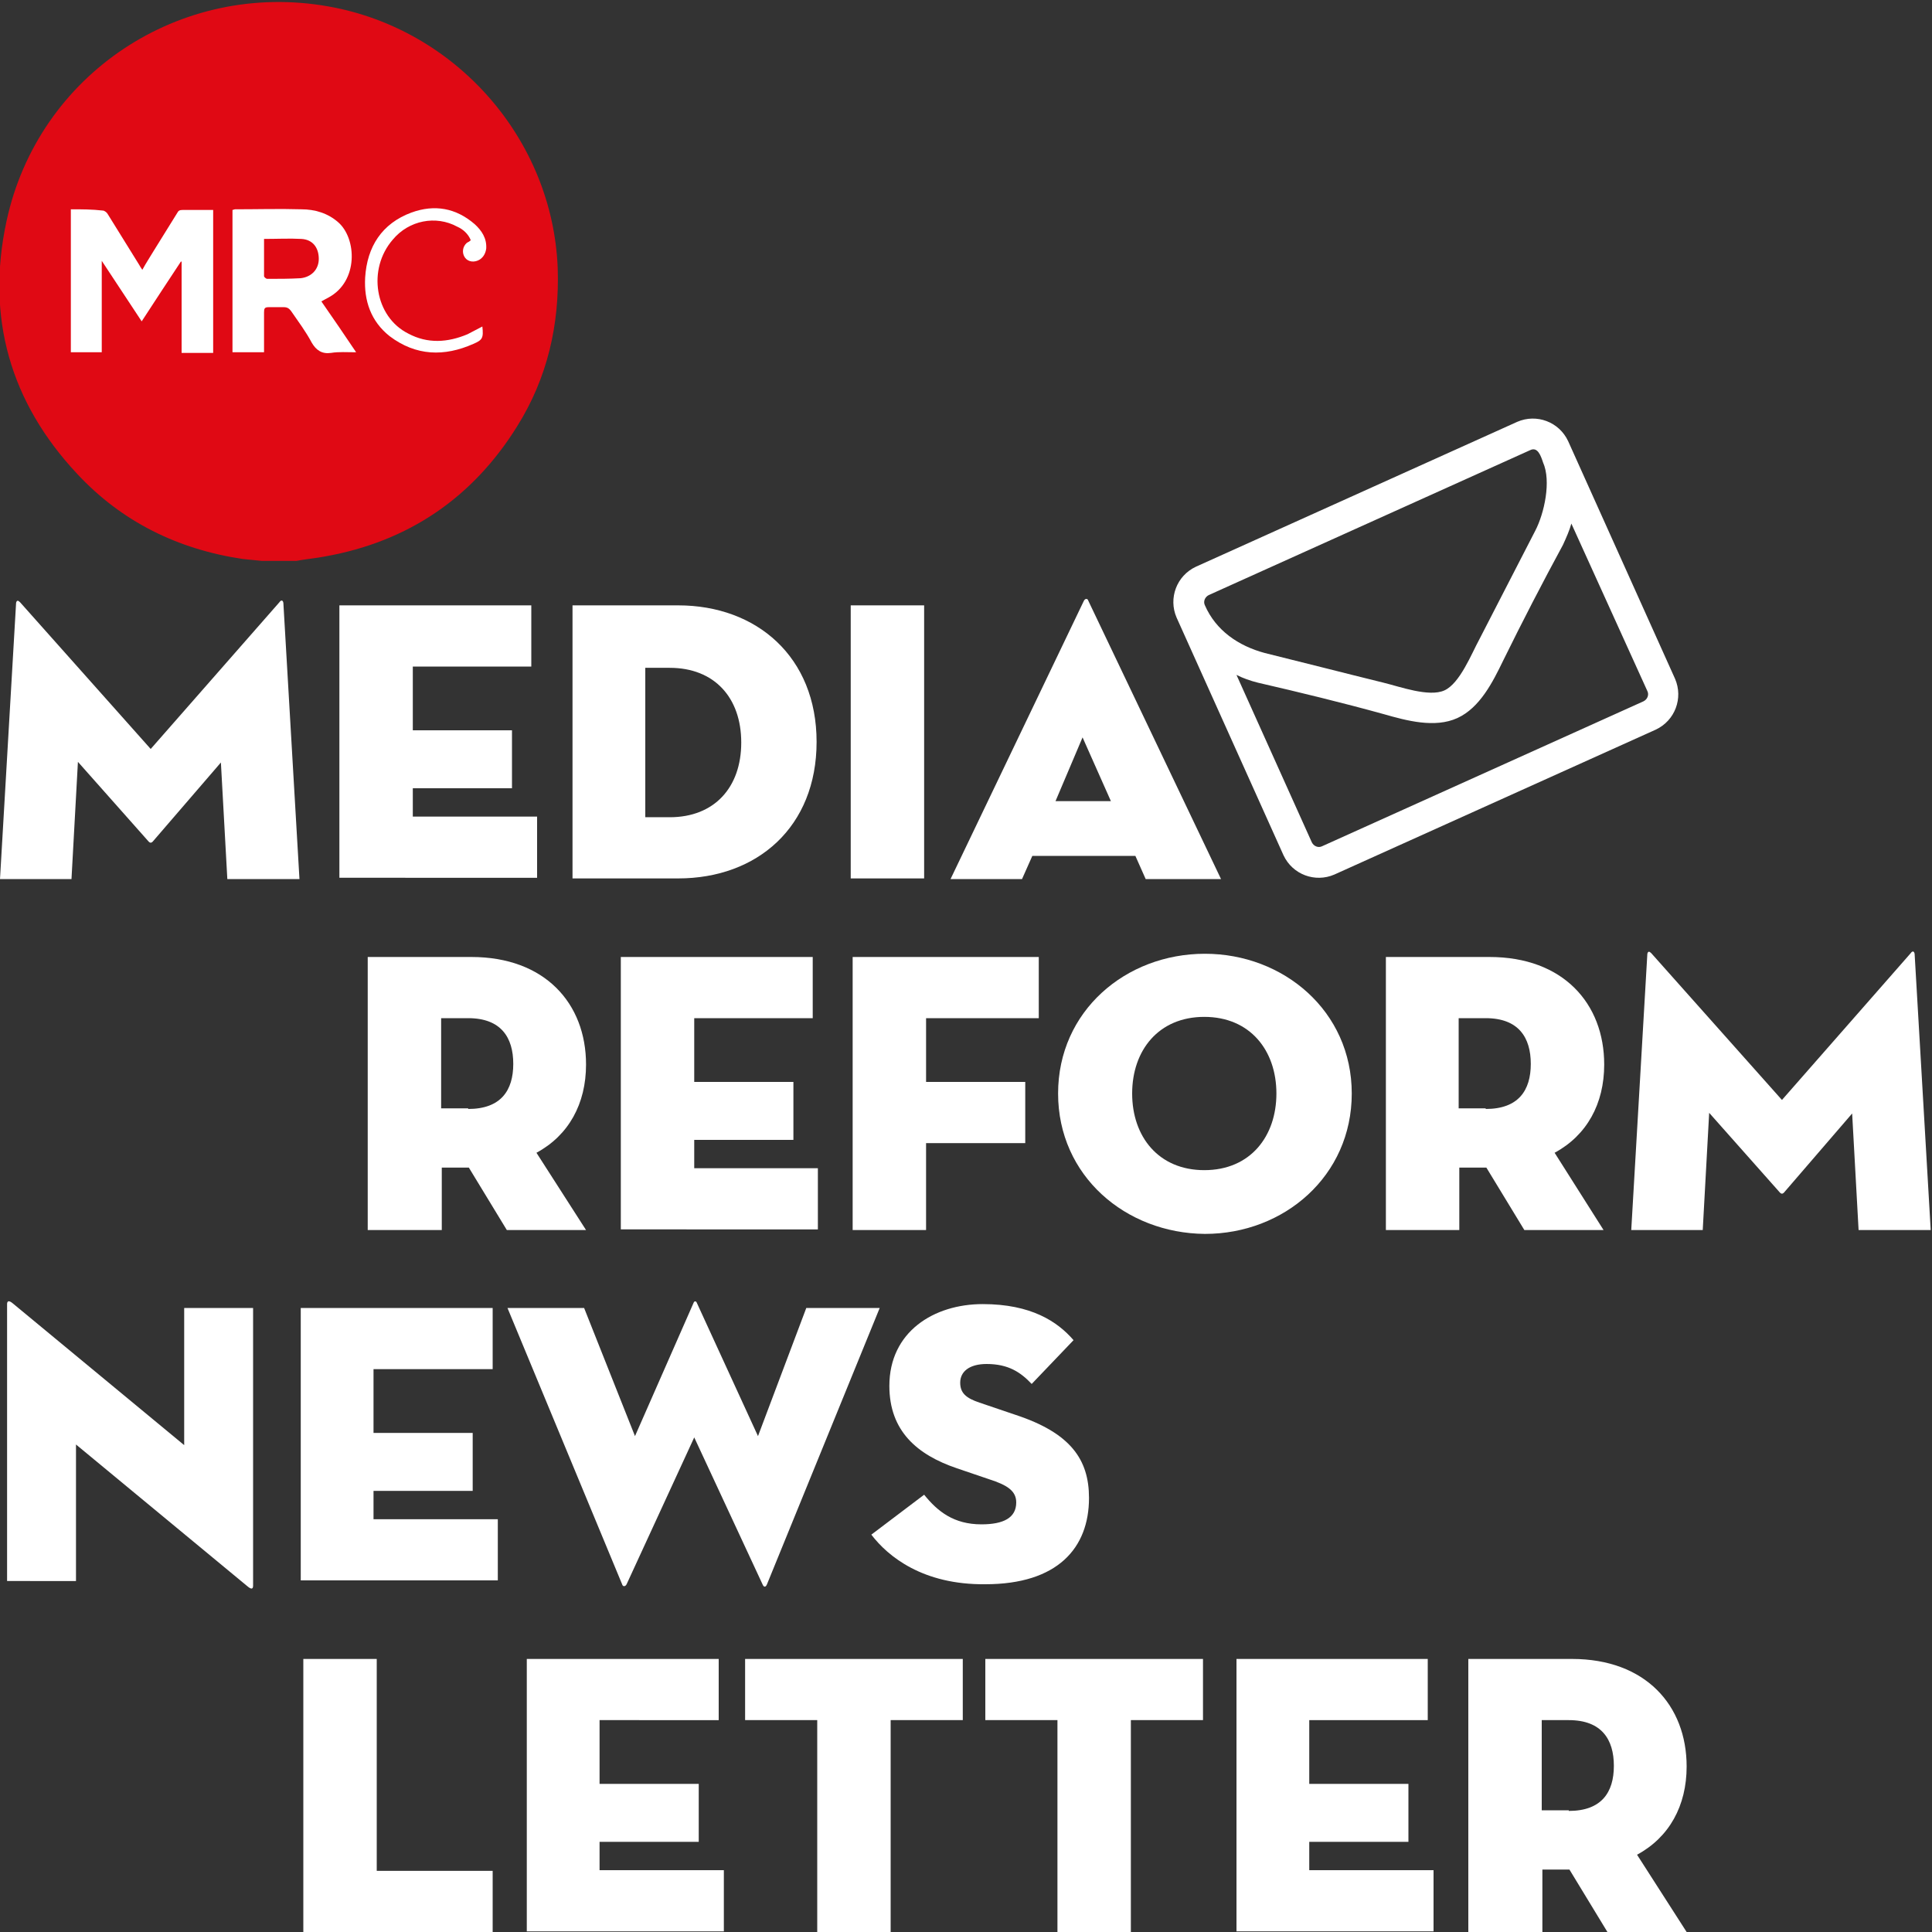
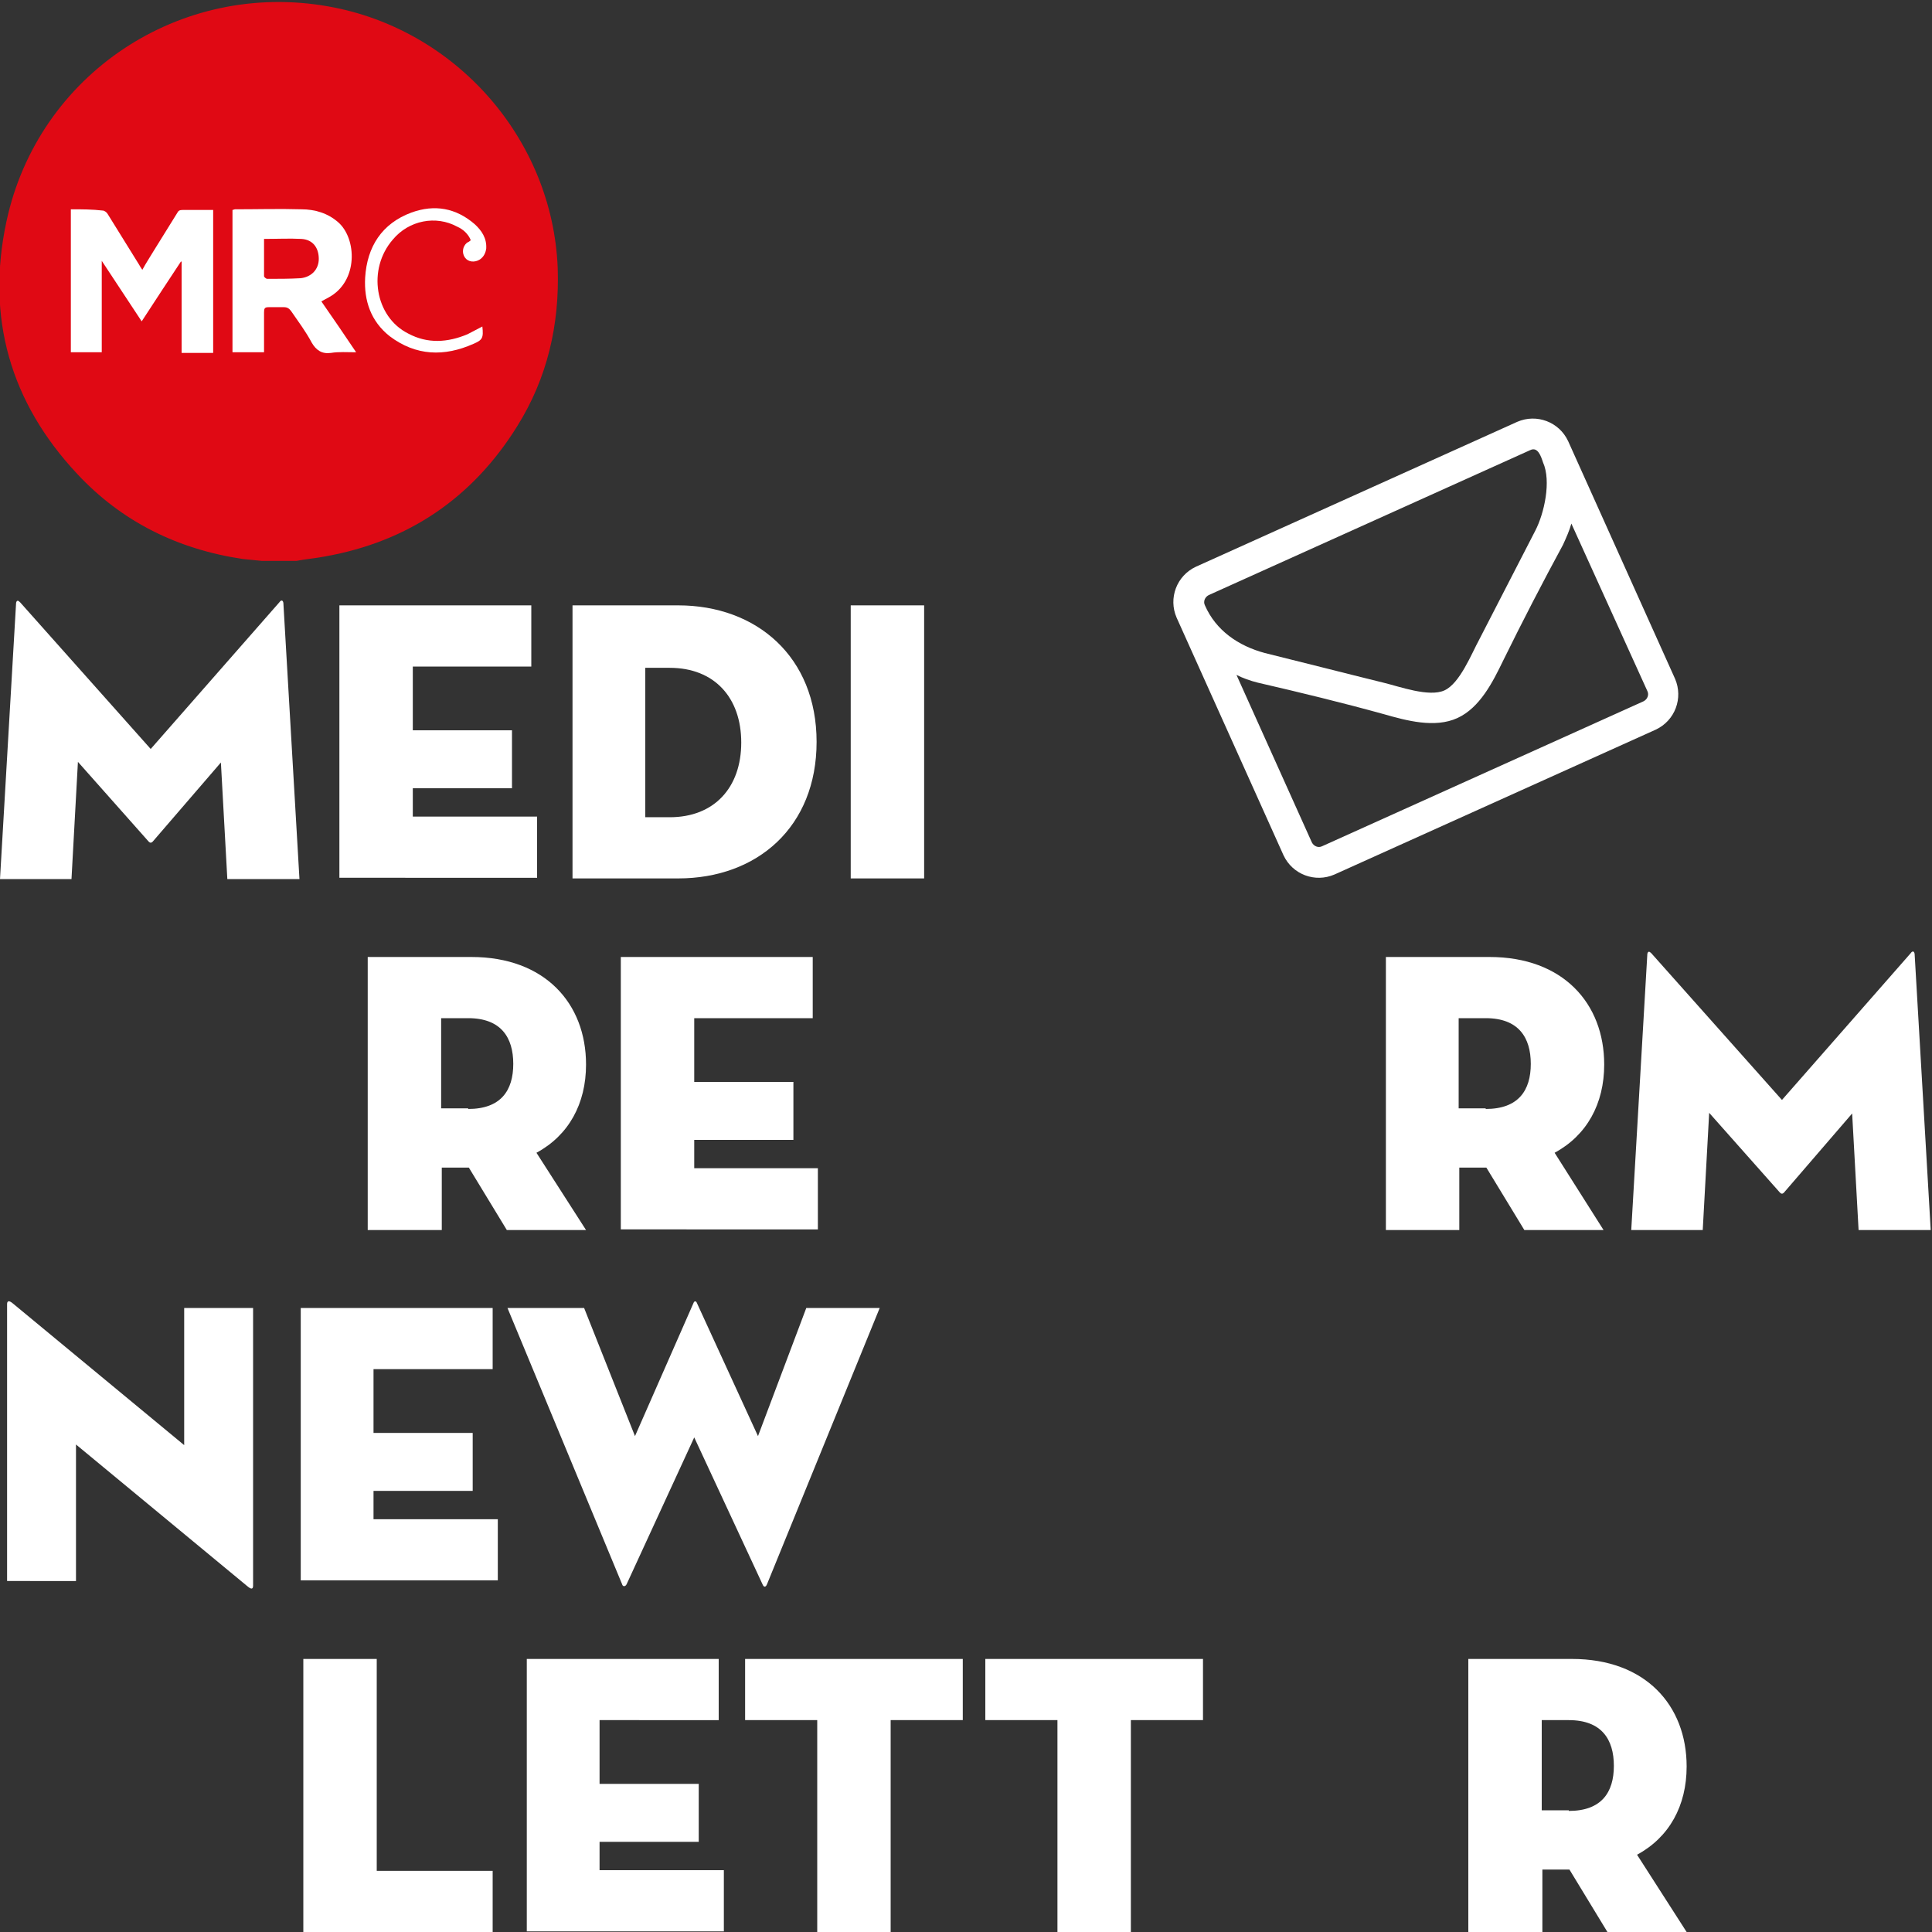
<svg xmlns="http://www.w3.org/2000/svg" version="1.1" id="Layer_1" x="0px" y="0px" viewBox="0 0 300 300" style="enable-background:new 0 0 300 300;" xml:space="preserve">
  <rect x="0" y="0" width="300" height="300" fill="#333333" stroke="none" />
  <style type="text/css">
	.st0{fill:#FFFFFF;}
	.st1{fill:#E00914;}
</style>
  <g>
    <path class="st0" d="M260.1,105.4c1.3,3,0,6.5-3,7.9l-49.9,22.5c-3,1.3-6.5,0-7.9-3l-16.6-36.9c-1.3-3,0-6.5,3-7.9l49.9-22.5   c3-1.3,6.5,0,7.9,3L260.1,105.4z M237.6,69.9l-49.9,22.5c-0.6,0.3-0.9,1-0.6,1.6c1.7,3.9,5.2,6.3,9.3,7.4   c6.1,1.5,12.3,3.1,18.4,4.6c2.5,0.6,7.1,2.3,9.5,1.2l0,0l0,0c2.4-1.1,4.2-5.7,5.4-7.9c2.9-5.6,5.8-11.3,8.7-16.9   c1.4-2.7,2.5-7.7,1.2-10.6C239.3,70.9,238.8,69.3,237.6,69.9z M244,81.3c-0.3,1.1-0.8,2.2-1.3,3.3c-3.2,5.9-6.3,11.9-9.3,18   c-1.6,3.3-3.6,7.3-7.1,8.9l0,0l0,0c-3.5,1.6-7.9,0.4-11.4-0.6c-6.5-1.8-13.1-3.4-19.6-4.9c-1.2-0.3-2.3-0.7-3.3-1.2l11.7,26   c0.3,0.6,1,0.9,1.6,0.6l49.9-22.5c0.6-0.3,0.9-1,0.6-1.6L244,81.3z" />
  </g>
  <g>
    <path class="st0" d="M2.5,93.6c0.1-0.4,0.3-0.4,0.6-0.1l20.3,22.8l20-22.8c0.2-0.3,0.5-0.4,0.6,0.1l2.5,42.9H35.3l-1-18.1   l-10.6,12.3c-0.2,0.2-0.4,0.2-0.6,0l-11-12.4l-1,18.2H0L2.5,93.6z" />
    <path class="st0" d="M52.7,94h29.8v9.5H64.1v9.9h15.4v9H64.1v4.4h19.3v9.5H52.7V94z" />
    <path class="st0" d="M88.9,94h16.4c12.2,0,21.5,8,21.5,21.2c0,13.2-9.2,21.2-21.5,21.2H88.9V94z M104,126.9   c6.9,0,11.1-4.6,11.1-11.6s-4.2-11.6-11.1-11.6h-3.8v23.2H104z" />
    <path class="st0" d="M132.1,94h11.4v42.4h-11.4V94z" />
-     <path class="st0" d="M158.7,136.5h-11.1l20.7-43.2c0.2-0.4,0.6-0.4,0.7,0l20.6,43.2h-11.7l-1.6-3.6c0.1,0-16,0-16,0L158.7,136.5z    M168.1,114.5l-4.2,9.9h8.6L168.1,114.5z" />
    <path class="st0" d="M91,191H78.7l-5.9-9.7h-4.2v9.7H57.1v-42.4h16.1c11.4,0,17.8,7.2,17.8,16.7c0,6.1-2.7,11-7.7,13.7L91,191z    M72.7,172.2c5.1,0,7-2.9,7-7c0-4.1-1.9-7.1-7-7.1h-4.2v14H72.7z" />
    <path class="st0" d="M96.4,148.6h29.8v9.5h-18.4v9.9h15.4v9h-15.4v4.4H127v9.5H96.4V148.6z" />
-     <path class="st0" d="M132.5,148.6h28.8v9.5h-17.5v9.9h15.4v9.5h-15.4V191h-11.4V148.6z" />
-     <path class="st0" d="M164.3,169.8c0-12.8,10.5-21.7,22.8-21.7c12.2,0,22.8,8.9,22.8,21.7s-10.5,21.8-22.8,21.8   C174.8,191.5,164.3,182.6,164.3,169.8z M198.2,169.8c0-6.7-4.1-11.9-11.2-11.9c-7.1,0-11.2,5.2-11.2,11.9c0,6.7,4.1,11.9,11.2,11.9   C194.2,181.7,198.2,176.4,198.2,169.8z" />
    <path class="st0" d="M249,191h-12.3l-5.9-9.7h-4.2v9.7h-11.4v-42.4h16.1c11.4,0,17.8,7.2,17.8,16.7c0,6.1-2.7,11-7.7,13.7L249,191z    M230.7,172.2c5.1,0,7-2.9,7-7c0-4.1-1.9-7.1-7-7.1h-4.2v14H230.7z" />
    <path class="st0" d="M255.8,148.1c0.1-0.4,0.3-0.4,0.6-0.1l20.3,22.8l20-22.8c0.2-0.3,0.5-0.4,0.6,0.1l2.5,42.9h-11.2l-1-18.1   L277,185.2c-0.2,0.2-0.4,0.2-0.6,0l-11-12.4l-1,18.2h-11.1L255.8,148.1z" />
    <path class="st0" d="M11.8,224.3v21.2H1.1v-43c0-0.4,0.2-0.7,0.9-0.1l26.6,22v-21.3h10.7v43.1c0,0.5-0.2,0.7-0.9,0.1L11.8,224.3z" />
    <path class="st0" d="M46.7,203.1h29.8v9.5H58v9.9h15.4v9H58v4.4h19.3v9.5H46.7V203.1z" />
    <path class="st0" d="M97.3,246c-0.2,0.4-0.6,0.4-0.7,0l-17.8-42.9h11.9l7.9,19.9l9.1-20.7c0.1-0.3,0.4-0.3,0.5,0l9.5,20.7l7.5-19.9   h11.4L119.1,246c-0.2,0.5-0.5,0.5-0.7,0l-10.6-22.8L97.3,246z" />
-     <path class="st0" d="M135.3,238.3l8.2-6.2c2.1,2.6,4.6,4.6,8.9,4.6c3.4,0,5.4-1,5.4-3.4c0-1.8-1.4-2.7-4.2-3.6l-5-1.7   c-6.2-2.1-10.5-5.8-10.5-12.8c0-8.4,6.9-12.7,14.5-12.7c7.5,0,11.6,2.7,14.1,5.6l-6.5,6.8c-1.7-1.8-3.6-3.1-7-3.1   c-2.7,0-4.1,1.2-4.1,2.9c0,1.6,0.9,2.4,3,3.1l5.6,1.9c8.5,2.8,11.4,6.9,11.4,12.9c0,7.8-4.9,13.4-16.1,13.4   C143.3,246.1,137.9,241.7,135.3,238.3z" />
    <path class="st0" d="M47.1,257.6h11.4v32.9h18v9.5H47.1V257.6z" />
    <path class="st0" d="M81.8,257.6h29.8v9.5H93.1v9.9h15.4v9H93.1v4.4h19.3v9.5H81.8V257.6z" />
    <path class="st0" d="M126.9,267.1h-11.2v-9.5h33.8v9.5h-11.2V300h-11.4V267.1z" />
    <path class="st0" d="M164.2,267.1H153v-9.5h33.8v9.5h-11.2V300h-11.4V267.1z" />
-     <path class="st0" d="M191.9,257.6h29.8v9.5h-18.4v9.9h15.4v9h-15.4v4.4h19.3v9.5h-30.6V257.6z" />
    <path class="st0" d="M261.9,300h-12.3l-5.9-9.7h-4.2v9.7H228v-42.4h16.1c11.4,0,17.8,7.2,17.8,16.7c0,6.1-2.7,11-7.7,13.7   L261.9,300z M243.6,281.2c5.1,0,7-2.9,7-7s-1.9-7.1-7-7.1h-4.2v14H243.6z" />
  </g>
  <g>
    <path class="st1" d="M46,87.1c-1.8,0-3.6,0-5.3,0c-1-0.1-2-0.2-3-0.3C27.6,85.3,18.9,81,12,73.6C1.6,62.5-2.2,49.3,1,34.4   C5.9,11.5,28-3.1,51,1c19.8,3.5,34.8,20.6,35.6,40.6c0.3,8.8-1.6,17.1-6.3,24.6c-6.9,11.1-16.9,17.9-29.8,20.2   C49,86.7,47.5,86.8,46,87.1z" />
    <path class="st0" d="M11,32.5c0,7.5,0,14.8,0,22.2c1.6,0,3.2,0,4.8,0c0-4.7,0-9.3,0-14.2c2.1,3.2,4.1,6.2,6.2,9.4   c2.1-3.2,4.1-6.3,6.1-9.3c0,0,0.1,0,0.1,0.1c0,2.3,0,4.7,0,7c0,2.4,0,4.7,0,7.1c1.7,0,3.3,0,4.9,0c0-7.4,0-14.8,0-22.2   c-1.6,0-3.2,0-4.7,0c-0.5,0-0.7,0.1-0.9,0.5c-1.2,1.9-2.4,3.9-3.6,5.8c-0.6,1-1.2,1.9-1.8,3c-0.2-0.3-0.4-0.6-0.5-0.8   c-1.6-2.6-3.3-5.3-4.9-7.9c-0.1-0.2-0.5-0.5-0.7-0.5C14.3,32.5,12.7,32.5,11,32.5z" />
    <path class="st0" d="M55.3,54.7c-1.8-2.7-3.6-5.3-5.4-7.9c0.4-0.2,0.7-0.4,1.1-0.6c4.7-2.5,4.4-9.2,1.5-11.7c-1.6-1.4-3.6-2-5.7-2   c-3.4-0.1-6.9,0-10.3,0c-0.1,0-0.3,0.1-0.4,0.1c0,7.4,0,14.8,0,22.1c1.6,0,3.2,0,4.9,0c0-0.3,0-0.6,0-0.9c0-1.8,0-3.6,0-5.3   c0-0.6,0.1-0.8,0.7-0.8c0.8,0,1.6,0,2.4,0c0.5,0,0.8,0.2,1.1,0.6c1.1,1.6,2.3,3.2,3.2,4.9c0.7,1.2,1.6,1.8,3,1.6   C52.6,54.6,53.9,54.7,55.3,54.7z" />
    <path class="st0" d="M73.1,37.3c-0.2,0.2-0.4,0.3-0.6,0.4c-0.7,0.6-0.8,1.6-0.3,2.3c0.5,0.7,1.5,0.8,2.3,0.3c0.6-0.4,0.9-1,1-1.7   c0.1-1.6-0.7-2.8-1.8-3.8c-2.9-2.5-6.2-3.1-9.8-1.8c-4.6,1.7-6.9,5.3-7.2,10.1c-0.2,3.6,0.9,6.8,3.8,9.1c4.1,3.1,8.5,3.2,13,1.2   c1.4-0.6,1.6-0.9,1.4-2.7c-0.8,0.4-1.5,0.8-2.3,1.2c-3.1,1.3-6.2,1.5-9.2-0.1c-5.2-2.6-6.4-10-2.4-14.6c2.5-3,6.7-3.8,10-2   C71.9,35.6,72.7,36.3,73.1,37.3z" />
    <path class="st1" d="M41,37.1c2,0,4-0.1,5.8,0c1.8,0.1,2.7,1.4,2.7,3.1c0,1.6-1.1,2.8-2.8,3c-1.7,0.1-3.5,0.1-5.2,0.1   c-0.2,0-0.5-0.3-0.5-0.4C41,41,41,39,41,37.1z" />
  </g>
</svg>